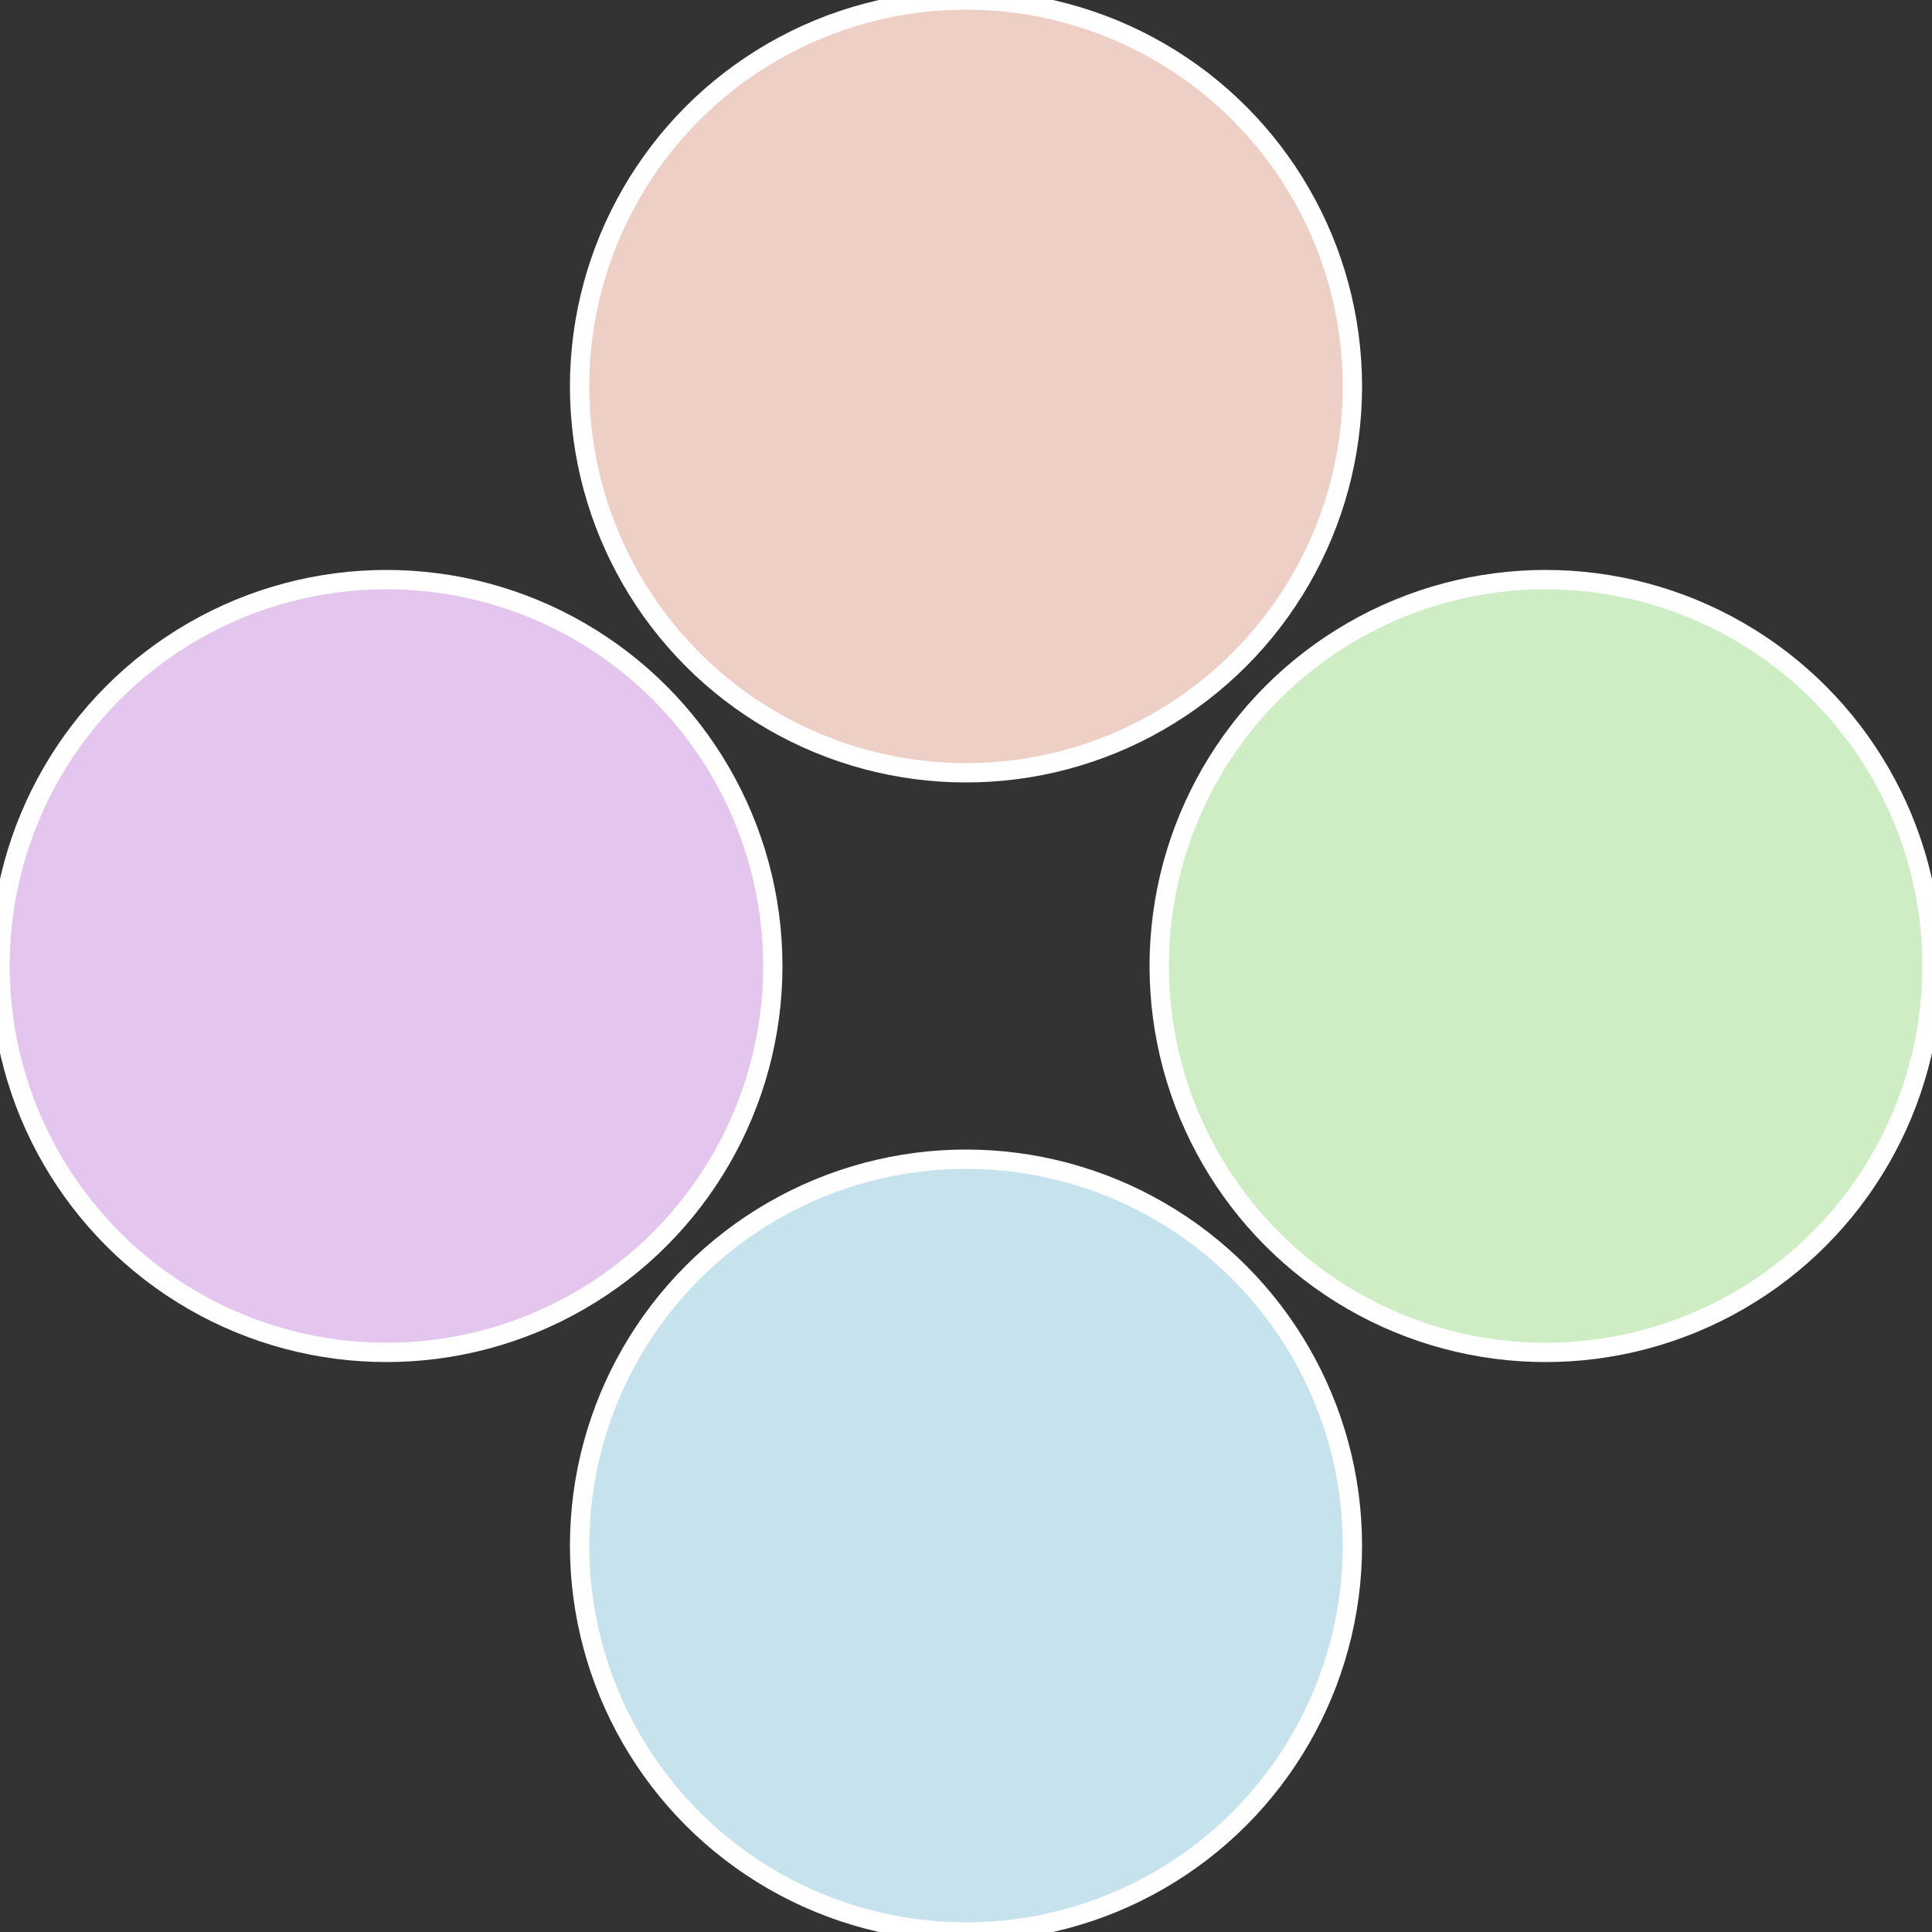
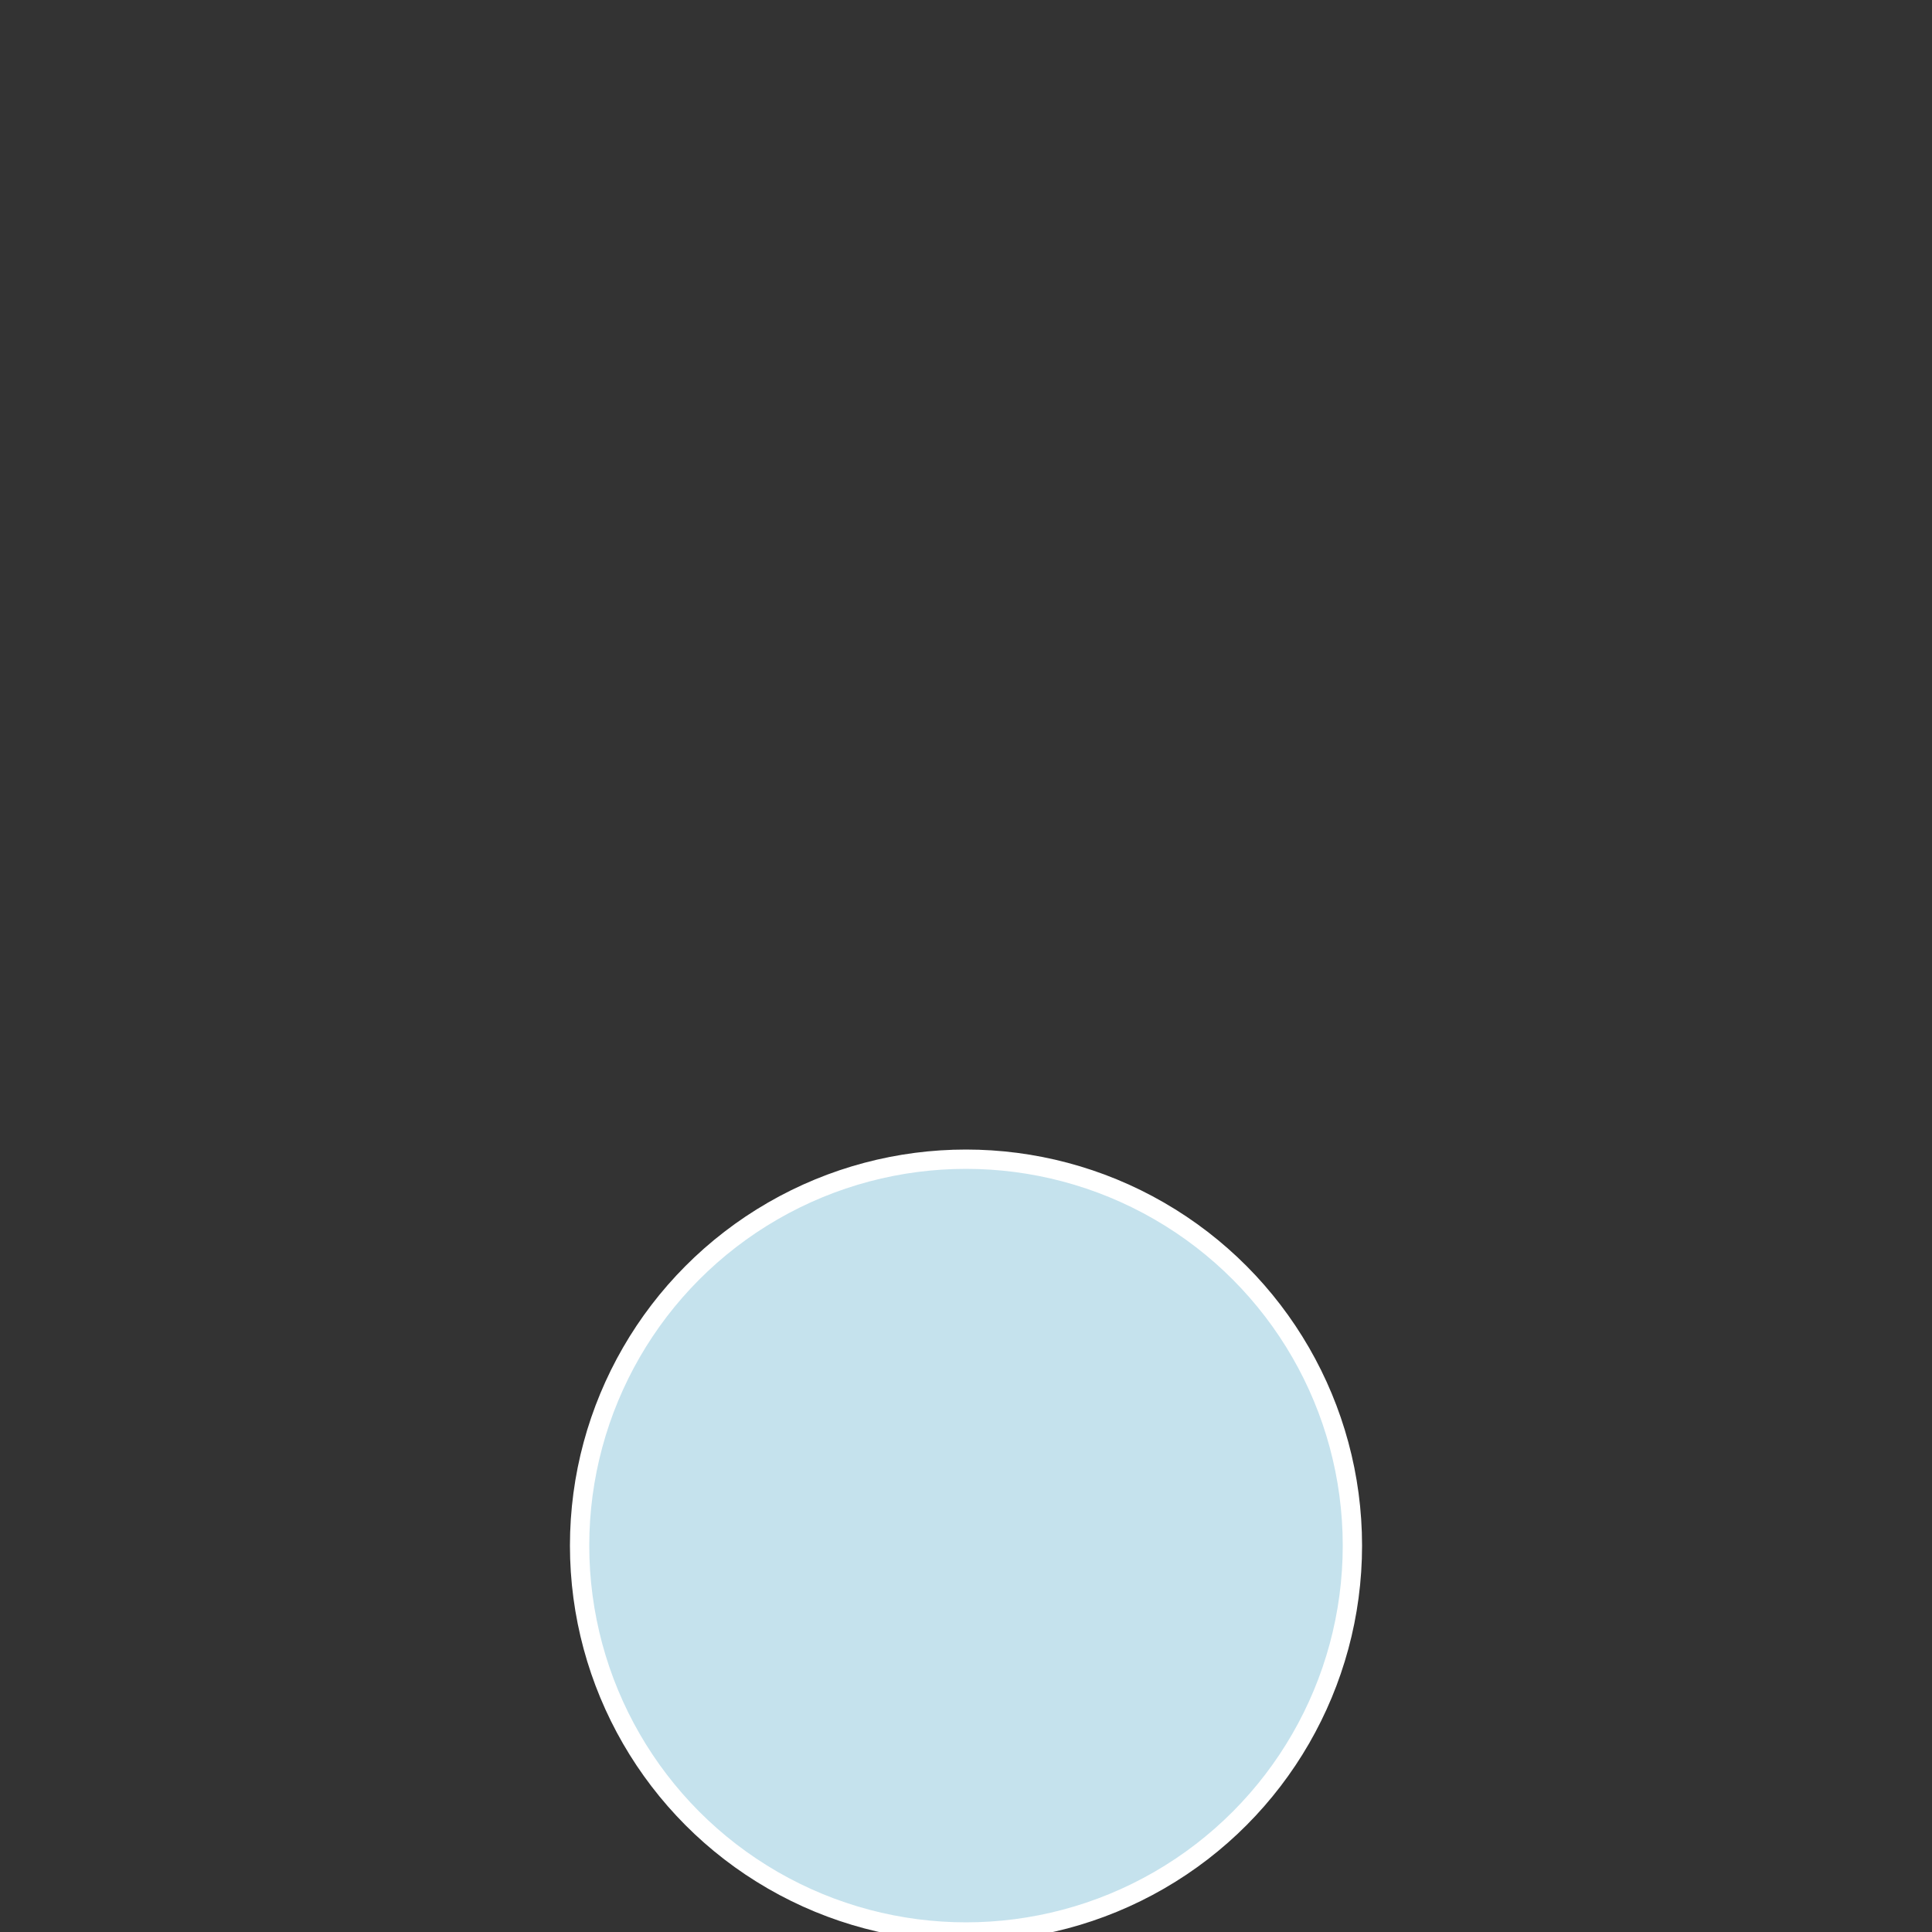
<svg xmlns="http://www.w3.org/2000/svg" width="500" height="500" viewBox="-1 -1 2 2">
  <rect x="-1" y="-1" width="2" height="2" fill="#333333" stroke="none" />
-   <circle cx="0.6" cy="0" r="0.4" fill="#ceedc5" stroke="#fff" stroke-width="1%" />
  <circle cx="3.6739403974421E-17" cy="0.6" r="0.4" fill="#c5e2ed" stroke="#fff" stroke-width="1%" />
-   <circle cx="-0.6" cy="7.3478807948841E-17" r="0.4" fill="#e3c5ed" stroke="#fff" stroke-width="1%" />
-   <circle cx="-1.1021821192326E-16" cy="-0.6" r="0.4" fill="#edcfc5" stroke="#fff" stroke-width="1%" />
</svg>